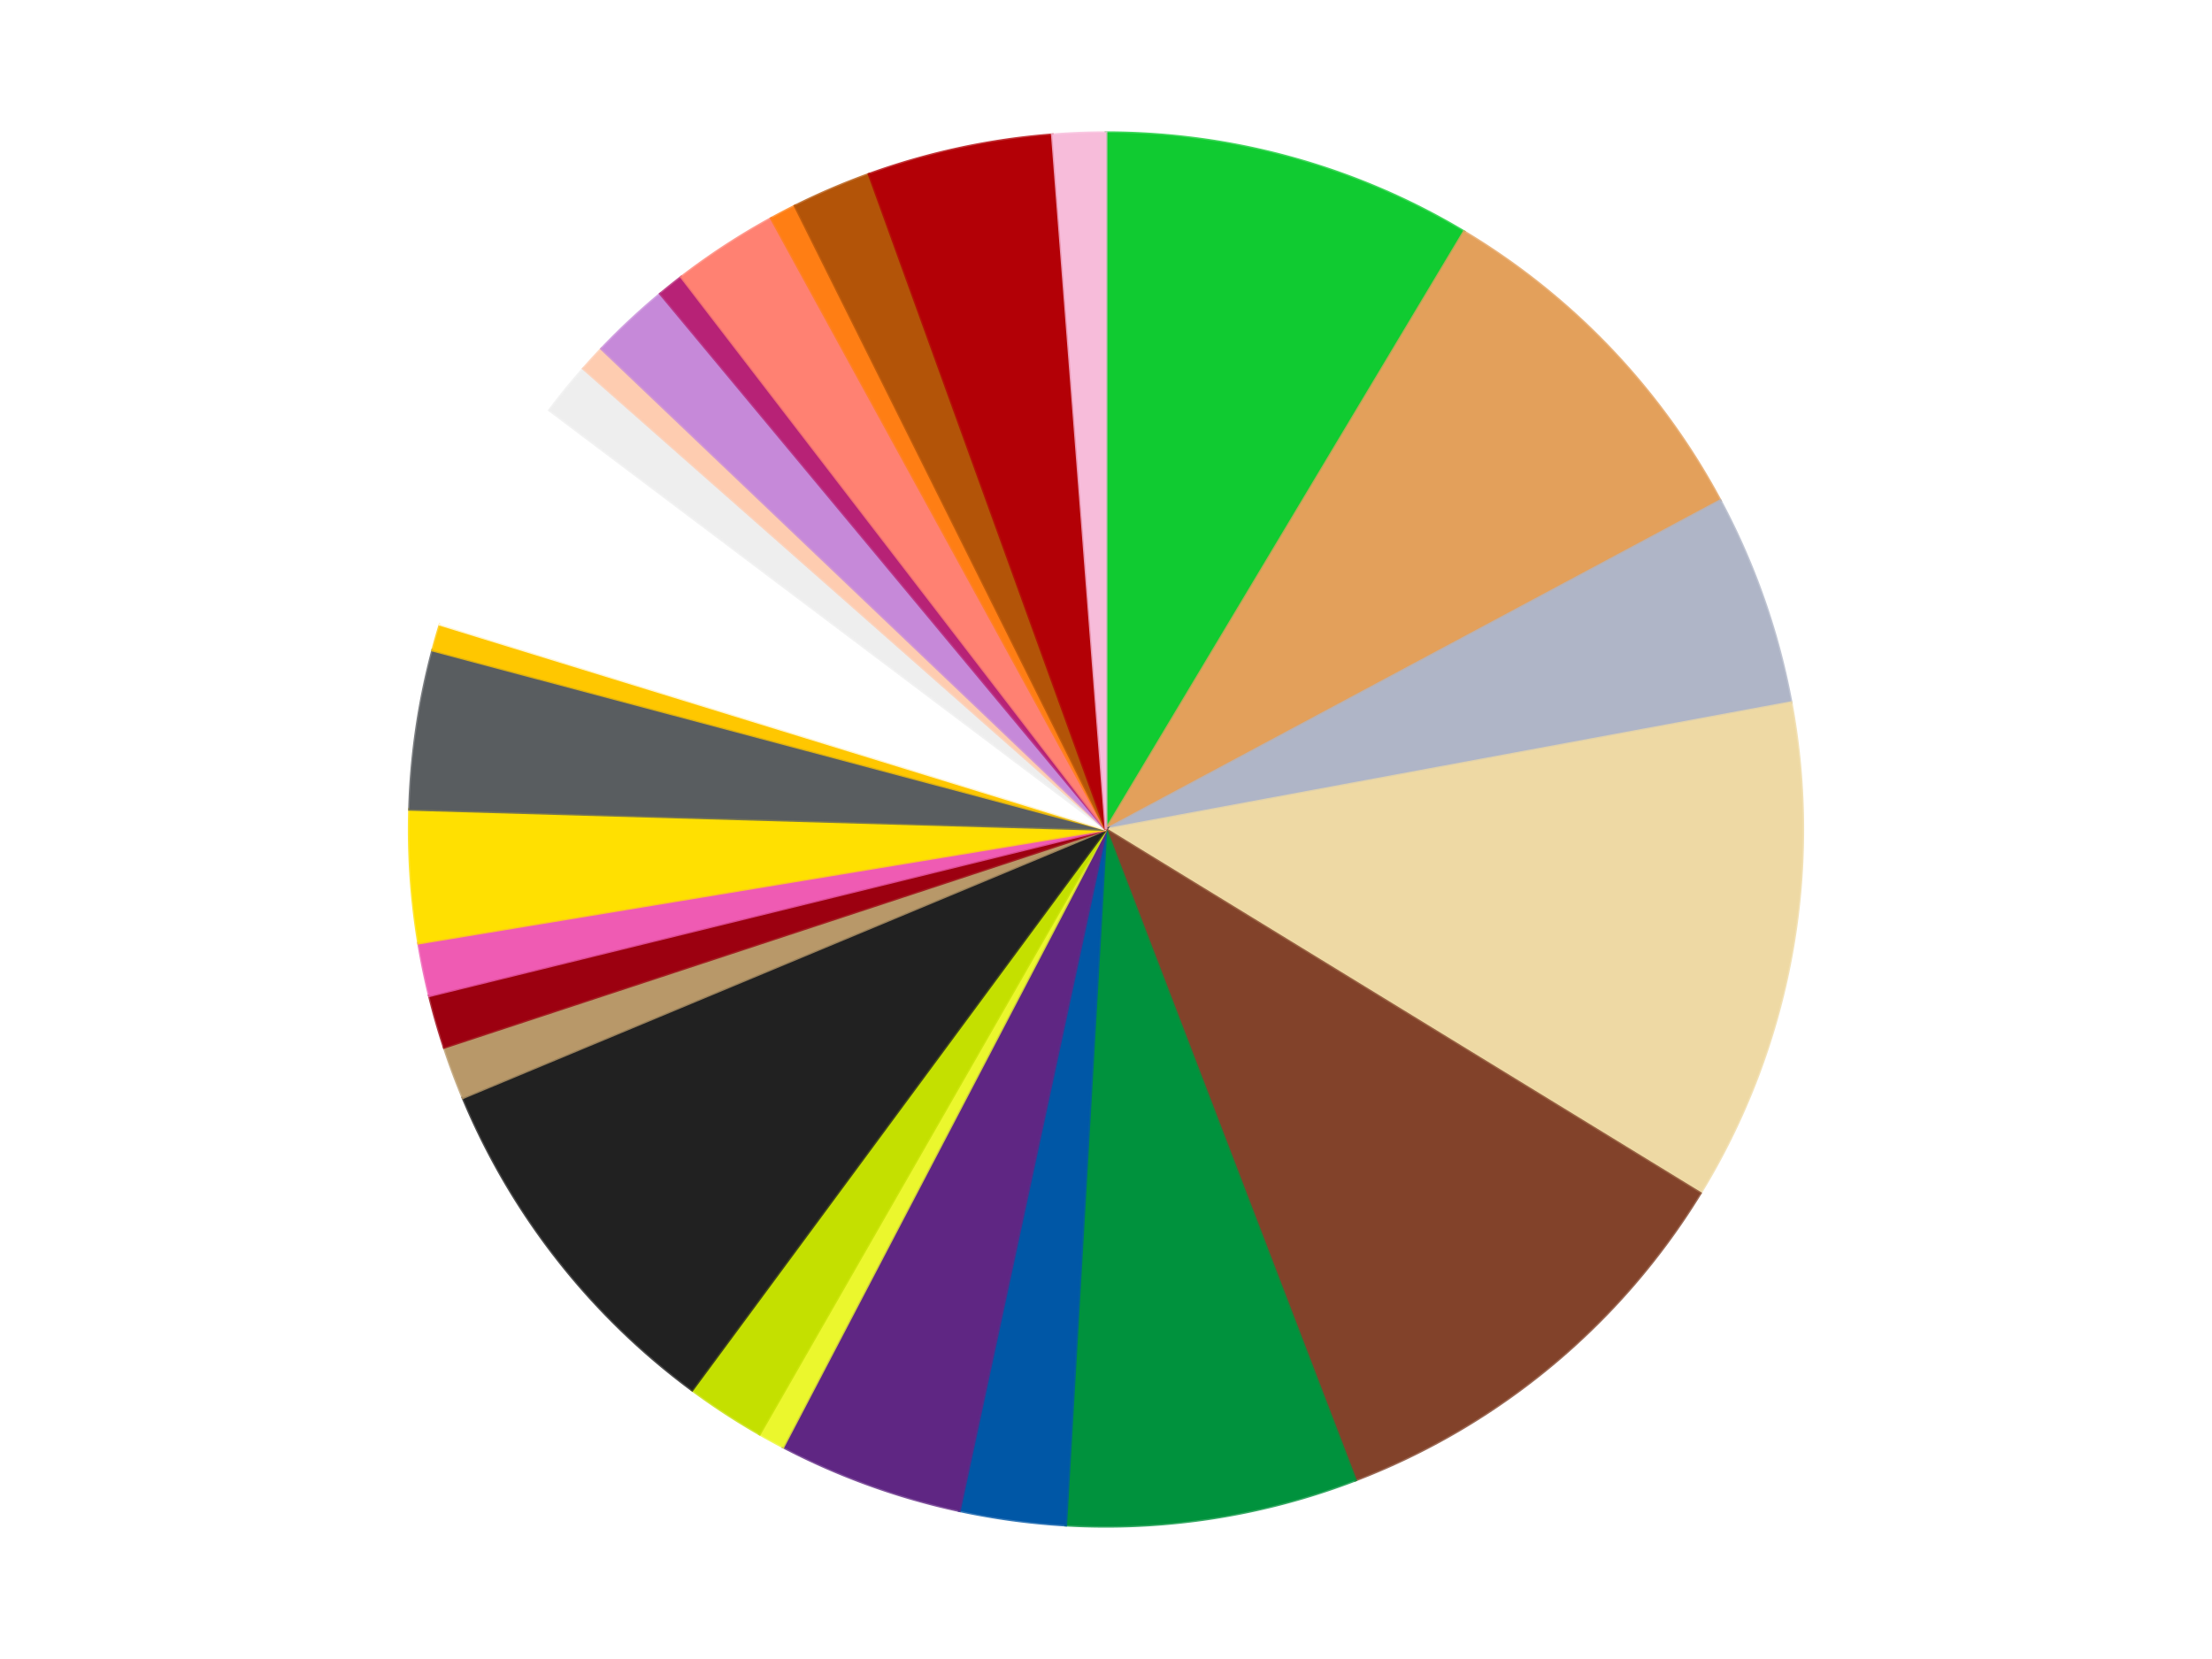
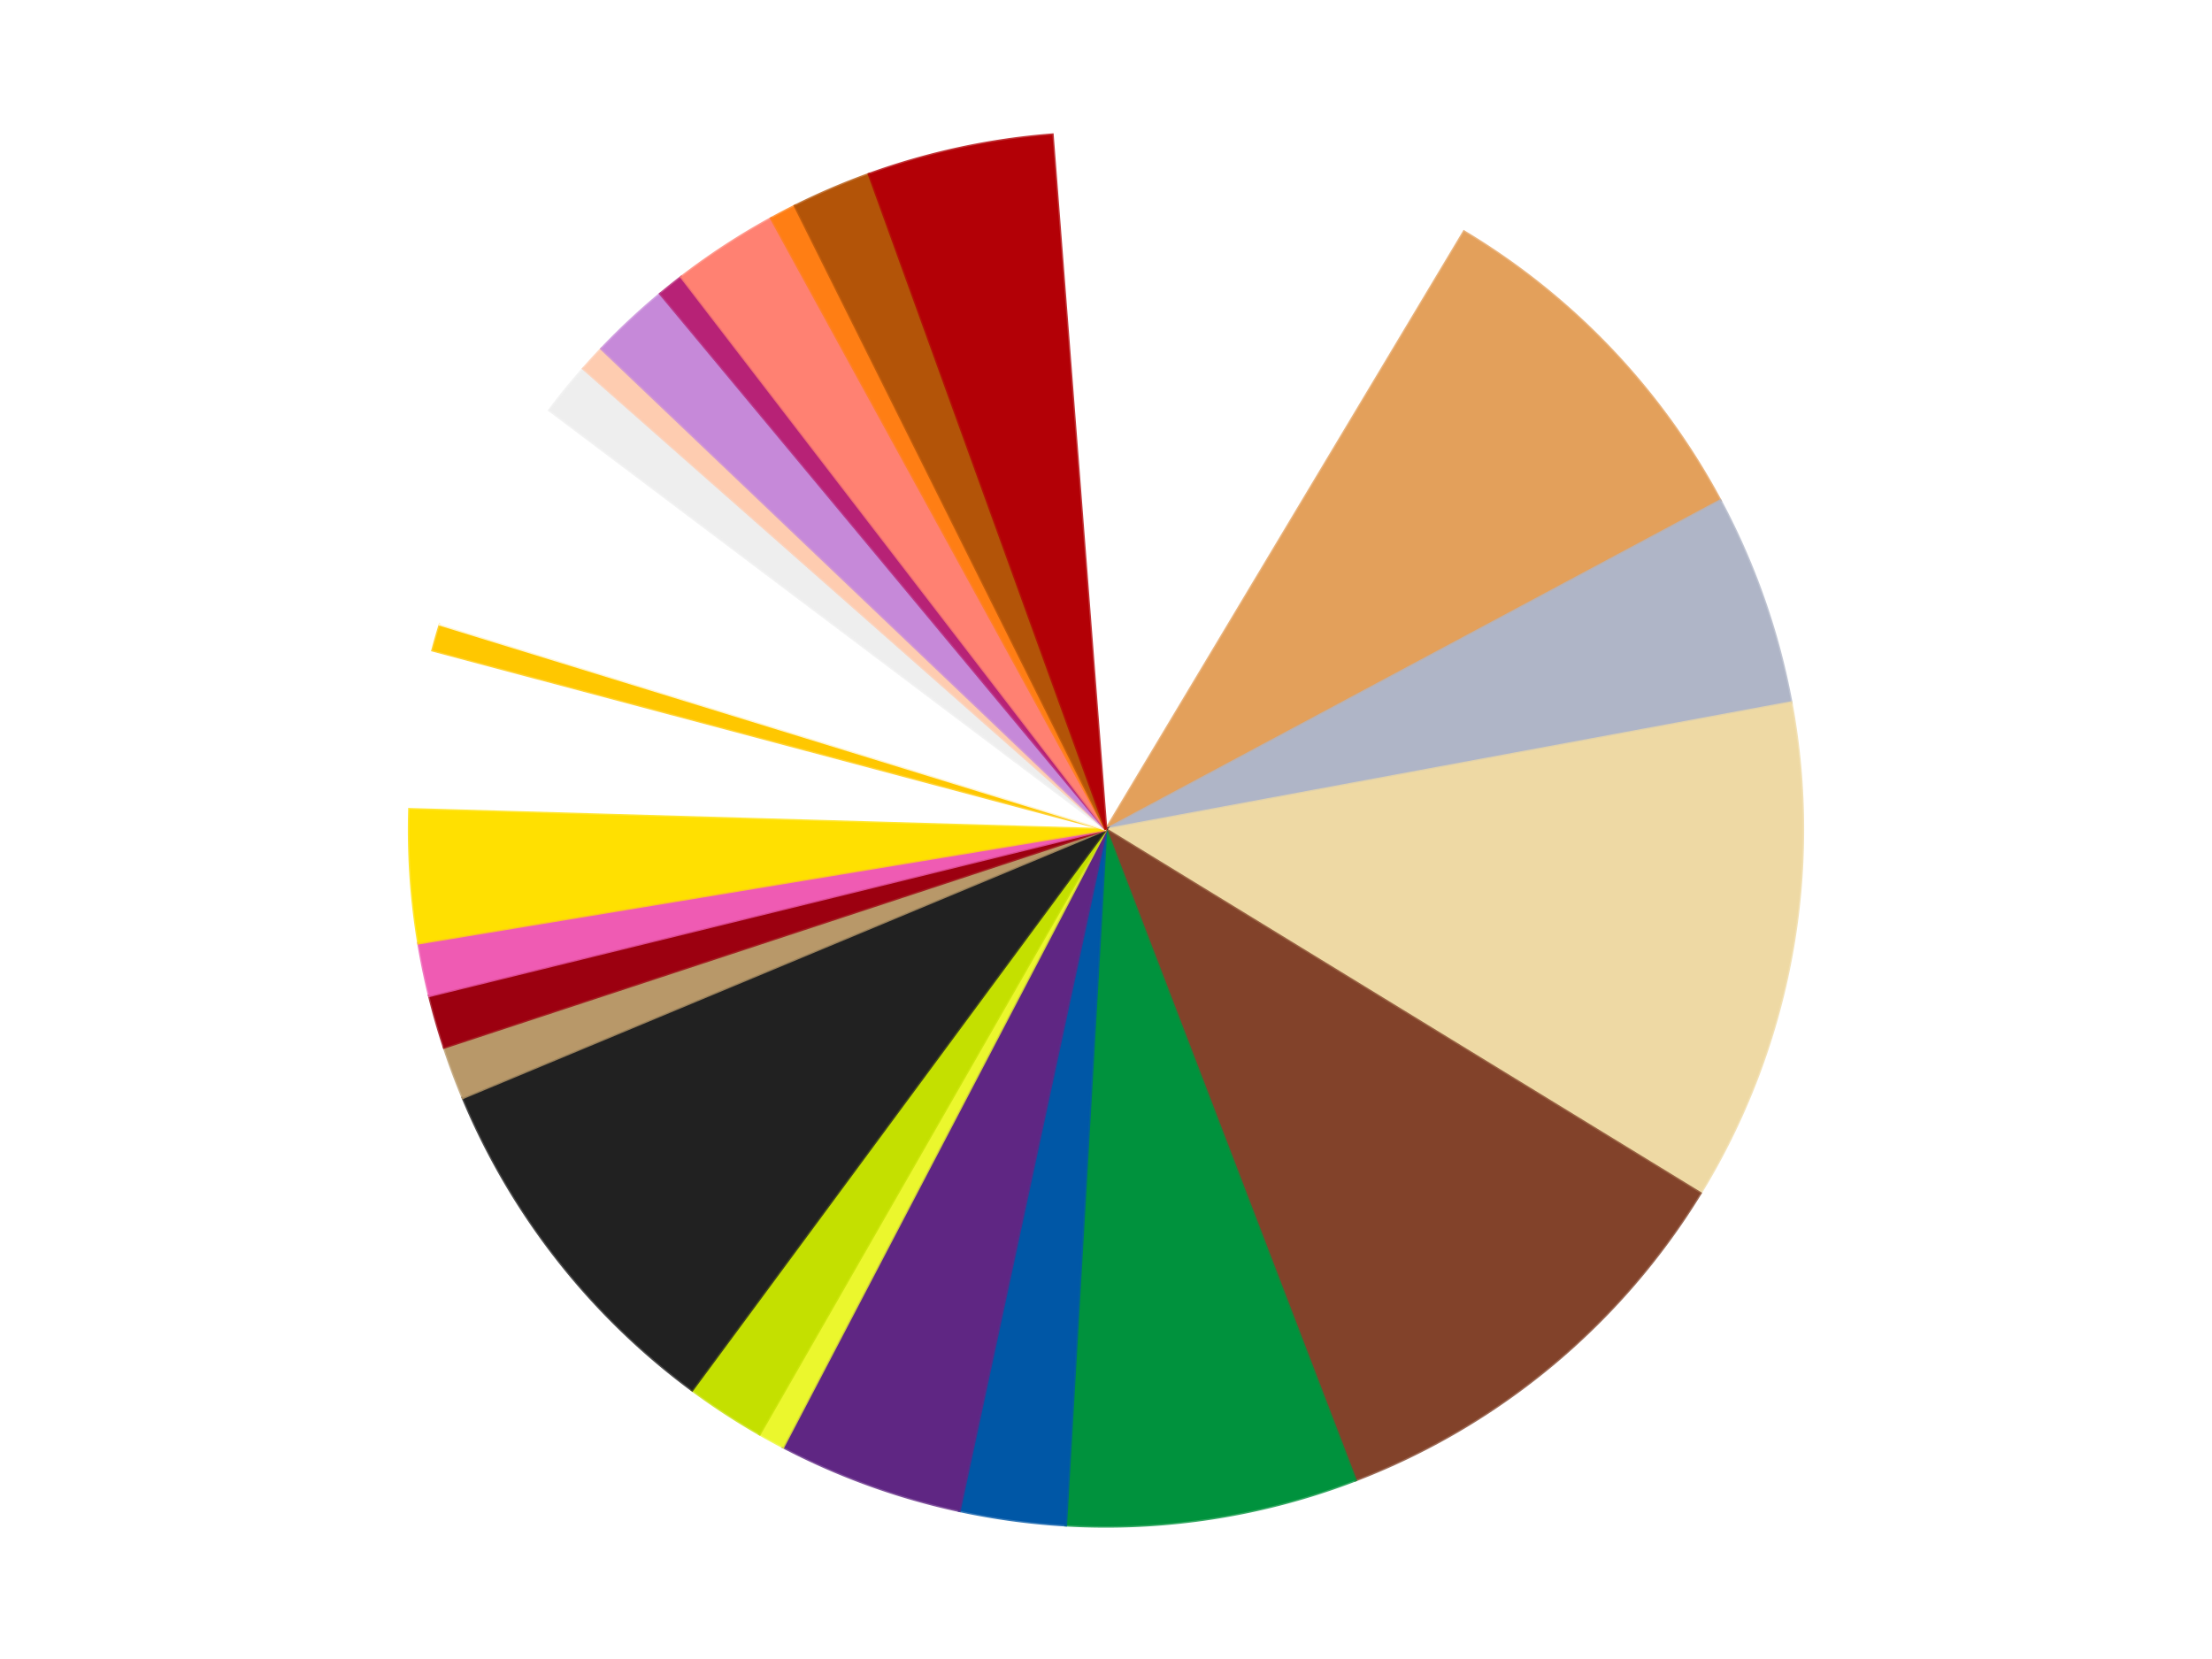
<svg xmlns="http://www.w3.org/2000/svg" xmlns:xlink="http://www.w3.org/1999/xlink" id="chart-60da7a7f-35fc-4afb-8982-df5b7fe6c4ee" class="pygal-chart" viewBox="0 0 800 600">
  <defs>
    <style type="text/css">#chart-60da7a7f-35fc-4afb-8982-df5b7fe6c4ee{-webkit-user-select:none;-webkit-font-smoothing:antialiased;font-family:Consolas,"Liberation Mono",Menlo,Courier,monospace}#chart-60da7a7f-35fc-4afb-8982-df5b7fe6c4ee .title{font-family:Consolas,"Liberation Mono",Menlo,Courier,monospace;font-size:16px}#chart-60da7a7f-35fc-4afb-8982-df5b7fe6c4ee .legends .legend text{font-family:Consolas,"Liberation Mono",Menlo,Courier,monospace;font-size:14px}#chart-60da7a7f-35fc-4afb-8982-df5b7fe6c4ee .axis text{font-family:Consolas,"Liberation Mono",Menlo,Courier,monospace;font-size:10px}#chart-60da7a7f-35fc-4afb-8982-df5b7fe6c4ee .axis text.major{font-family:Consolas,"Liberation Mono",Menlo,Courier,monospace;font-size:10px}#chart-60da7a7f-35fc-4afb-8982-df5b7fe6c4ee .text-overlay text.value{font-family:Consolas,"Liberation Mono",Menlo,Courier,monospace;font-size:16px}#chart-60da7a7f-35fc-4afb-8982-df5b7fe6c4ee .text-overlay text.label{font-family:Consolas,"Liberation Mono",Menlo,Courier,monospace;font-size:10px}#chart-60da7a7f-35fc-4afb-8982-df5b7fe6c4ee .tooltip{font-family:Consolas,"Liberation Mono",Menlo,Courier,monospace;font-size:14px}#chart-60da7a7f-35fc-4afb-8982-df5b7fe6c4ee text.no_data{font-family:Consolas,"Liberation Mono",Menlo,Courier,monospace;font-size:64px}
#chart-60da7a7f-35fc-4afb-8982-df5b7fe6c4ee{background-color:transparent}#chart-60da7a7f-35fc-4afb-8982-df5b7fe6c4ee path,#chart-60da7a7f-35fc-4afb-8982-df5b7fe6c4ee line,#chart-60da7a7f-35fc-4afb-8982-df5b7fe6c4ee rect,#chart-60da7a7f-35fc-4afb-8982-df5b7fe6c4ee circle{-webkit-transition:150ms;-moz-transition:150ms;transition:150ms}#chart-60da7a7f-35fc-4afb-8982-df5b7fe6c4ee .graph &gt; .background{fill:transparent}#chart-60da7a7f-35fc-4afb-8982-df5b7fe6c4ee .plot &gt; .background{fill:transparent}#chart-60da7a7f-35fc-4afb-8982-df5b7fe6c4ee .graph{fill:rgba(0,0,0,.87)}#chart-60da7a7f-35fc-4afb-8982-df5b7fe6c4ee text.no_data{fill:rgba(0,0,0,1)}#chart-60da7a7f-35fc-4afb-8982-df5b7fe6c4ee .title{fill:rgba(0,0,0,1)}#chart-60da7a7f-35fc-4afb-8982-df5b7fe6c4ee .legends .legend text{fill:rgba(0,0,0,.87)}#chart-60da7a7f-35fc-4afb-8982-df5b7fe6c4ee .legends .legend:hover text{fill:rgba(0,0,0,1)}#chart-60da7a7f-35fc-4afb-8982-df5b7fe6c4ee .axis .line{stroke:rgba(0,0,0,1)}#chart-60da7a7f-35fc-4afb-8982-df5b7fe6c4ee .axis .guide.line{stroke:rgba(0,0,0,.54)}#chart-60da7a7f-35fc-4afb-8982-df5b7fe6c4ee .axis .major.line{stroke:rgba(0,0,0,.87)}#chart-60da7a7f-35fc-4afb-8982-df5b7fe6c4ee .axis text.major{fill:rgba(0,0,0,1)}#chart-60da7a7f-35fc-4afb-8982-df5b7fe6c4ee .axis.y .guides:hover .guide.line,#chart-60da7a7f-35fc-4afb-8982-df5b7fe6c4ee .line-graph .axis.x .guides:hover .guide.line,#chart-60da7a7f-35fc-4afb-8982-df5b7fe6c4ee .stackedline-graph .axis.x .guides:hover .guide.line,#chart-60da7a7f-35fc-4afb-8982-df5b7fe6c4ee .xy-graph .axis.x .guides:hover .guide.line{stroke:rgba(0,0,0,1)}#chart-60da7a7f-35fc-4afb-8982-df5b7fe6c4ee .axis .guides:hover text{fill:rgba(0,0,0,1)}#chart-60da7a7f-35fc-4afb-8982-df5b7fe6c4ee .reactive{fill-opacity:1.0;stroke-opacity:.8;stroke-width:1}#chart-60da7a7f-35fc-4afb-8982-df5b7fe6c4ee .ci{stroke:rgba(0,0,0,.87)}#chart-60da7a7f-35fc-4afb-8982-df5b7fe6c4ee .reactive.active,#chart-60da7a7f-35fc-4afb-8982-df5b7fe6c4ee .active .reactive{fill-opacity:0.6;stroke-opacity:.9;stroke-width:4}#chart-60da7a7f-35fc-4afb-8982-df5b7fe6c4ee .ci .reactive.active{stroke-width:1.5}#chart-60da7a7f-35fc-4afb-8982-df5b7fe6c4ee .series text{fill:rgba(0,0,0,1)}#chart-60da7a7f-35fc-4afb-8982-df5b7fe6c4ee .tooltip rect{fill:transparent;stroke:rgba(0,0,0,1);-webkit-transition:opacity 150ms;-moz-transition:opacity 150ms;transition:opacity 150ms}#chart-60da7a7f-35fc-4afb-8982-df5b7fe6c4ee .tooltip .label{fill:rgba(0,0,0,.87)}#chart-60da7a7f-35fc-4afb-8982-df5b7fe6c4ee .tooltip .label{fill:rgba(0,0,0,.87)}#chart-60da7a7f-35fc-4afb-8982-df5b7fe6c4ee .tooltip .legend{font-size:.8em;fill:rgba(0,0,0,.54)}#chart-60da7a7f-35fc-4afb-8982-df5b7fe6c4ee .tooltip .x_label{font-size:.6em;fill:rgba(0,0,0,1)}#chart-60da7a7f-35fc-4afb-8982-df5b7fe6c4ee .tooltip .xlink{font-size:.5em;text-decoration:underline}#chart-60da7a7f-35fc-4afb-8982-df5b7fe6c4ee .tooltip .value{font-size:1.5em}#chart-60da7a7f-35fc-4afb-8982-df5b7fe6c4ee .bound{font-size:.5em}#chart-60da7a7f-35fc-4afb-8982-df5b7fe6c4ee .max-value{font-size:.75em;fill:rgba(0,0,0,.54)}#chart-60da7a7f-35fc-4afb-8982-df5b7fe6c4ee .map-element{fill:transparent;stroke:rgba(0,0,0,.54) !important}#chart-60da7a7f-35fc-4afb-8982-df5b7fe6c4ee .map-element .reactive{fill-opacity:inherit;stroke-opacity:inherit}#chart-60da7a7f-35fc-4afb-8982-df5b7fe6c4ee .color-0,#chart-60da7a7f-35fc-4afb-8982-df5b7fe6c4ee .color-0 a:visited{stroke:#f44336;fill:#f44336}#chart-60da7a7f-35fc-4afb-8982-df5b7fe6c4ee .color-1,#chart-60da7a7f-35fc-4afb-8982-df5b7fe6c4ee .color-1 a:visited{stroke:#3f51b5;fill:#3f51b5}#chart-60da7a7f-35fc-4afb-8982-df5b7fe6c4ee .color-2,#chart-60da7a7f-35fc-4afb-8982-df5b7fe6c4ee .color-2 a:visited{stroke:#009688;fill:#009688}#chart-60da7a7f-35fc-4afb-8982-df5b7fe6c4ee .color-3,#chart-60da7a7f-35fc-4afb-8982-df5b7fe6c4ee .color-3 a:visited{stroke:#ffc107;fill:#ffc107}#chart-60da7a7f-35fc-4afb-8982-df5b7fe6c4ee .color-4,#chart-60da7a7f-35fc-4afb-8982-df5b7fe6c4ee .color-4 a:visited{stroke:#ff5722;fill:#ff5722}#chart-60da7a7f-35fc-4afb-8982-df5b7fe6c4ee .color-5,#chart-60da7a7f-35fc-4afb-8982-df5b7fe6c4ee .color-5 a:visited{stroke:#9c27b0;fill:#9c27b0}#chart-60da7a7f-35fc-4afb-8982-df5b7fe6c4ee .color-6,#chart-60da7a7f-35fc-4afb-8982-df5b7fe6c4ee .color-6 a:visited{stroke:#03a9f4;fill:#03a9f4}#chart-60da7a7f-35fc-4afb-8982-df5b7fe6c4ee .color-7,#chart-60da7a7f-35fc-4afb-8982-df5b7fe6c4ee .color-7 a:visited{stroke:#8bc34a;fill:#8bc34a}#chart-60da7a7f-35fc-4afb-8982-df5b7fe6c4ee .color-8,#chart-60da7a7f-35fc-4afb-8982-df5b7fe6c4ee .color-8 a:visited{stroke:#ff9800;fill:#ff9800}#chart-60da7a7f-35fc-4afb-8982-df5b7fe6c4ee .color-9,#chart-60da7a7f-35fc-4afb-8982-df5b7fe6c4ee .color-9 a:visited{stroke:#e91e63;fill:#e91e63}#chart-60da7a7f-35fc-4afb-8982-df5b7fe6c4ee .color-10,#chart-60da7a7f-35fc-4afb-8982-df5b7fe6c4ee .color-10 a:visited{stroke:#2196f3;fill:#2196f3}#chart-60da7a7f-35fc-4afb-8982-df5b7fe6c4ee .color-11,#chart-60da7a7f-35fc-4afb-8982-df5b7fe6c4ee .color-11 a:visited{stroke:#4caf50;fill:#4caf50}#chart-60da7a7f-35fc-4afb-8982-df5b7fe6c4ee .color-12,#chart-60da7a7f-35fc-4afb-8982-df5b7fe6c4ee .color-12 a:visited{stroke:#ffeb3b;fill:#ffeb3b}#chart-60da7a7f-35fc-4afb-8982-df5b7fe6c4ee .color-13,#chart-60da7a7f-35fc-4afb-8982-df5b7fe6c4ee .color-13 a:visited{stroke:#673ab7;fill:#673ab7}#chart-60da7a7f-35fc-4afb-8982-df5b7fe6c4ee .color-14,#chart-60da7a7f-35fc-4afb-8982-df5b7fe6c4ee .color-14 a:visited{stroke:#00bcd4;fill:#00bcd4}#chart-60da7a7f-35fc-4afb-8982-df5b7fe6c4ee .color-15,#chart-60da7a7f-35fc-4afb-8982-df5b7fe6c4ee .color-15 a:visited{stroke:#cddc39;fill:#cddc39}#chart-60da7a7f-35fc-4afb-8982-df5b7fe6c4ee .color-16,#chart-60da7a7f-35fc-4afb-8982-df5b7fe6c4ee .color-16 a:visited{stroke:#9e9e9e;fill:#9e9e9e}#chart-60da7a7f-35fc-4afb-8982-df5b7fe6c4ee .color-17,#chart-60da7a7f-35fc-4afb-8982-df5b7fe6c4ee .color-17 a:visited{stroke:#607d8b;fill:#607d8b}#chart-60da7a7f-35fc-4afb-8982-df5b7fe6c4ee .color-18,#chart-60da7a7f-35fc-4afb-8982-df5b7fe6c4ee .color-18 a:visited{stroke:#7b0f07;fill:#7b0f07}#chart-60da7a7f-35fc-4afb-8982-df5b7fe6c4ee .color-19,#chart-60da7a7f-35fc-4afb-8982-df5b7fe6c4ee .color-19 a:visited{stroke:#141938;fill:#141938}#chart-60da7a7f-35fc-4afb-8982-df5b7fe6c4ee .color-20,#chart-60da7a7f-35fc-4afb-8982-df5b7fe6c4ee .color-20 a:visited{stroke:#000000;fill:#000000}#chart-60da7a7f-35fc-4afb-8982-df5b7fe6c4ee .color-21,#chart-60da7a7f-35fc-4afb-8982-df5b7fe6c4ee .color-21 a:visited{stroke:#5e4600;fill:#5e4600}#chart-60da7a7f-35fc-4afb-8982-df5b7fe6c4ee .color-22,#chart-60da7a7f-35fc-4afb-8982-df5b7fe6c4ee .color-22 a:visited{stroke:#791d00;fill:#791d00}#chart-60da7a7f-35fc-4afb-8982-df5b7fe6c4ee .color-23,#chart-60da7a7f-35fc-4afb-8982-df5b7fe6c4ee .color-23 a:visited{stroke:#220826;fill:#220826}#chart-60da7a7f-35fc-4afb-8982-df5b7fe6c4ee .color-24,#chart-60da7a7f-35fc-4afb-8982-df5b7fe6c4ee .color-24 a:visited{stroke:#01364e;fill:#01364e}#chart-60da7a7f-35fc-4afb-8982-df5b7fe6c4ee .color-25,#chart-60da7a7f-35fc-4afb-8982-df5b7fe6c4ee .color-25 a:visited{stroke:#344c19;fill:#344c19}#chart-60da7a7f-35fc-4afb-8982-df5b7fe6c4ee .color-26,#chart-60da7a7f-35fc-4afb-8982-df5b7fe6c4ee .color-26 a:visited{stroke:#573400;fill:#573400}#chart-60da7a7f-35fc-4afb-8982-df5b7fe6c4ee .text-overlay .color-0 text{fill:black}#chart-60da7a7f-35fc-4afb-8982-df5b7fe6c4ee .text-overlay .color-1 text{fill:black}#chart-60da7a7f-35fc-4afb-8982-df5b7fe6c4ee .text-overlay .color-2 text{fill:black}#chart-60da7a7f-35fc-4afb-8982-df5b7fe6c4ee .text-overlay .color-3 text{fill:black}#chart-60da7a7f-35fc-4afb-8982-df5b7fe6c4ee .text-overlay .color-4 text{fill:black}#chart-60da7a7f-35fc-4afb-8982-df5b7fe6c4ee .text-overlay .color-5 text{fill:black}#chart-60da7a7f-35fc-4afb-8982-df5b7fe6c4ee .text-overlay .color-6 text{fill:black}#chart-60da7a7f-35fc-4afb-8982-df5b7fe6c4ee .text-overlay .color-7 text{fill:black}#chart-60da7a7f-35fc-4afb-8982-df5b7fe6c4ee .text-overlay .color-8 text{fill:black}#chart-60da7a7f-35fc-4afb-8982-df5b7fe6c4ee .text-overlay .color-9 text{fill:black}#chart-60da7a7f-35fc-4afb-8982-df5b7fe6c4ee .text-overlay .color-10 text{fill:black}#chart-60da7a7f-35fc-4afb-8982-df5b7fe6c4ee .text-overlay .color-11 text{fill:black}#chart-60da7a7f-35fc-4afb-8982-df5b7fe6c4ee .text-overlay .color-12 text{fill:black}#chart-60da7a7f-35fc-4afb-8982-df5b7fe6c4ee .text-overlay .color-13 text{fill:black}#chart-60da7a7f-35fc-4afb-8982-df5b7fe6c4ee .text-overlay .color-14 text{fill:black}#chart-60da7a7f-35fc-4afb-8982-df5b7fe6c4ee .text-overlay .color-15 text{fill:black}#chart-60da7a7f-35fc-4afb-8982-df5b7fe6c4ee .text-overlay .color-16 text{fill:black}#chart-60da7a7f-35fc-4afb-8982-df5b7fe6c4ee .text-overlay .color-17 text{fill:black}#chart-60da7a7f-35fc-4afb-8982-df5b7fe6c4ee .text-overlay .color-18 text{fill:black}#chart-60da7a7f-35fc-4afb-8982-df5b7fe6c4ee .text-overlay .color-19 text{fill:white}#chart-60da7a7f-35fc-4afb-8982-df5b7fe6c4ee .text-overlay .color-20 text{fill:white}#chart-60da7a7f-35fc-4afb-8982-df5b7fe6c4ee .text-overlay .color-21 text{fill:black}#chart-60da7a7f-35fc-4afb-8982-df5b7fe6c4ee .text-overlay .color-22 text{fill:black}#chart-60da7a7f-35fc-4afb-8982-df5b7fe6c4ee .text-overlay .color-23 text{fill:white}#chart-60da7a7f-35fc-4afb-8982-df5b7fe6c4ee .text-overlay .color-24 text{fill:white}#chart-60da7a7f-35fc-4afb-8982-df5b7fe6c4ee .text-overlay .color-25 text{fill:black}#chart-60da7a7f-35fc-4afb-8982-df5b7fe6c4ee .text-overlay .color-26 text{fill:white}
#chart-60da7a7f-35fc-4afb-8982-df5b7fe6c4ee text.no_data{text-anchor:middle}#chart-60da7a7f-35fc-4afb-8982-df5b7fe6c4ee .guide.line{fill:none}#chart-60da7a7f-35fc-4afb-8982-df5b7fe6c4ee .centered{text-anchor:middle}#chart-60da7a7f-35fc-4afb-8982-df5b7fe6c4ee .title{text-anchor:middle}#chart-60da7a7f-35fc-4afb-8982-df5b7fe6c4ee .legends .legend text{fill-opacity:1}#chart-60da7a7f-35fc-4afb-8982-df5b7fe6c4ee .axis.x text{text-anchor:middle}#chart-60da7a7f-35fc-4afb-8982-df5b7fe6c4ee .axis.x:not(.web) text[transform]{text-anchor:start}#chart-60da7a7f-35fc-4afb-8982-df5b7fe6c4ee .axis.x:not(.web) text[transform].backwards{text-anchor:end}#chart-60da7a7f-35fc-4afb-8982-df5b7fe6c4ee .axis.y text{text-anchor:end}#chart-60da7a7f-35fc-4afb-8982-df5b7fe6c4ee .axis.y text[transform].backwards{text-anchor:start}#chart-60da7a7f-35fc-4afb-8982-df5b7fe6c4ee .axis.y2 text{text-anchor:start}#chart-60da7a7f-35fc-4afb-8982-df5b7fe6c4ee .axis.y2 text[transform].backwards{text-anchor:end}#chart-60da7a7f-35fc-4afb-8982-df5b7fe6c4ee .axis .guide.line{stroke-dasharray:4,4;stroke:black}#chart-60da7a7f-35fc-4afb-8982-df5b7fe6c4ee .axis .major.guide.line{stroke-dasharray:6,6;stroke:black}#chart-60da7a7f-35fc-4afb-8982-df5b7fe6c4ee .horizontal .axis.y .guide.line,#chart-60da7a7f-35fc-4afb-8982-df5b7fe6c4ee .horizontal .axis.y2 .guide.line,#chart-60da7a7f-35fc-4afb-8982-df5b7fe6c4ee .vertical .axis.x .guide.line{opacity:0}#chart-60da7a7f-35fc-4afb-8982-df5b7fe6c4ee .horizontal .axis.always_show .guide.line,#chart-60da7a7f-35fc-4afb-8982-df5b7fe6c4ee .vertical .axis.always_show .guide.line{opacity:1 !important}#chart-60da7a7f-35fc-4afb-8982-df5b7fe6c4ee .axis.y .guides:hover .guide.line,#chart-60da7a7f-35fc-4afb-8982-df5b7fe6c4ee .axis.y2 .guides:hover .guide.line,#chart-60da7a7f-35fc-4afb-8982-df5b7fe6c4ee .axis.x .guides:hover .guide.line{opacity:1}#chart-60da7a7f-35fc-4afb-8982-df5b7fe6c4ee .axis .guides:hover text{opacity:1}#chart-60da7a7f-35fc-4afb-8982-df5b7fe6c4ee .nofill{fill:none}#chart-60da7a7f-35fc-4afb-8982-df5b7fe6c4ee .subtle-fill{fill-opacity:.2}#chart-60da7a7f-35fc-4afb-8982-df5b7fe6c4ee .dot{stroke-width:1px;fill-opacity:1;stroke-opacity:1}#chart-60da7a7f-35fc-4afb-8982-df5b7fe6c4ee .dot.active{stroke-width:5px}#chart-60da7a7f-35fc-4afb-8982-df5b7fe6c4ee .dot.negative{fill:transparent}#chart-60da7a7f-35fc-4afb-8982-df5b7fe6c4ee text,#chart-60da7a7f-35fc-4afb-8982-df5b7fe6c4ee tspan{stroke:none !important}#chart-60da7a7f-35fc-4afb-8982-df5b7fe6c4ee .series text.active{opacity:1}#chart-60da7a7f-35fc-4afb-8982-df5b7fe6c4ee .tooltip rect{fill-opacity:.95;stroke-width:.5}#chart-60da7a7f-35fc-4afb-8982-df5b7fe6c4ee .tooltip text{fill-opacity:1}#chart-60da7a7f-35fc-4afb-8982-df5b7fe6c4ee .showable{visibility:hidden}#chart-60da7a7f-35fc-4afb-8982-df5b7fe6c4ee .showable.shown{visibility:visible}#chart-60da7a7f-35fc-4afb-8982-df5b7fe6c4ee .gauge-background{fill:rgba(229,229,229,1);stroke:none}#chart-60da7a7f-35fc-4afb-8982-df5b7fe6c4ee .bg-lines{stroke:transparent;stroke-width:2px}</style>
    <script type="text/javascript">window.pygal = window.pygal || {};window.pygal.config = window.pygal.config || {};window.pygal.config['60da7a7f-35fc-4afb-8982-df5b7fe6c4ee'] = {"allow_interruptions": false, "box_mode": "extremes", "classes": ["pygal-chart"], "css": ["file://style.css", "file://graph.css"], "defs": [], "disable_xml_declaration": false, "dots_size": 2.5, "dynamic_print_values": false, "explicit_size": false, "fill": false, "force_uri_protocol": "https", "formatter": null, "half_pie": false, "height": 600, "include_x_axis": false, "inner_radius": 0, "interpolate": null, "interpolation_parameters": {}, "interpolation_precision": 250, "inverse_y_axis": false, "js": ["//kozea.github.io/pygal.js/2.0.x/pygal-tooltips.min.js"], "legend_at_bottom": false, "legend_at_bottom_columns": null, "legend_box_size": 12, "logarithmic": false, "margin": 20, "margin_bottom": null, "margin_left": null, "margin_right": null, "margin_top": null, "max_scale": 16, "min_scale": 4, "missing_value_fill_truncation": "x", "no_data_text": "No data", "no_prefix": false, "order_min": null, "pretty_print": false, "print_labels": false, "print_values": false, "print_values_position": "center", "print_zeroes": true, "range": null, "rounded_bars": null, "secondary_range": null, "show_dots": true, "show_legend": false, "show_minor_x_labels": true, "show_minor_y_labels": true, "show_only_major_dots": false, "show_x_guides": false, "show_x_labels": true, "show_y_guides": true, "show_y_labels": true, "spacing": 10, "stack_from_top": false, "strict": false, "stroke": true, "stroke_style": null, "style": {"background": "transparent", "ci_colors": [], "colors": ["#F44336", "#3F51B5", "#009688", "#FFC107", "#FF5722", "#9C27B0", "#03A9F4", "#8BC34A", "#FF9800", "#E91E63", "#2196F3", "#4CAF50", "#FFEB3B", "#673AB7", "#00BCD4", "#CDDC39", "#9E9E9E", "#607D8B"], "dot_opacity": "1", "font_family": "Consolas, \"Liberation Mono\", Menlo, Courier, monospace", "foreground": "rgba(0, 0, 0, .87)", "foreground_strong": "rgba(0, 0, 0, 1)", "foreground_subtle": "rgba(0, 0, 0, .54)", "guide_stroke_color": "black", "guide_stroke_dasharray": "4,4", "label_font_family": "Consolas, \"Liberation Mono\", Menlo, Courier, monospace", "label_font_size": 10, "legend_font_family": "Consolas, \"Liberation Mono\", Menlo, Courier, monospace", "legend_font_size": 14, "major_guide_stroke_color": "black", "major_guide_stroke_dasharray": "6,6", "major_label_font_family": "Consolas, \"Liberation Mono\", Menlo, Courier, monospace", "major_label_font_size": 10, "no_data_font_family": "Consolas, \"Liberation Mono\", Menlo, Courier, monospace", "no_data_font_size": 64, "opacity": "1.0", "opacity_hover": "0.6", "plot_background": "transparent", "stroke_opacity": ".8", "stroke_opacity_hover": ".9", "stroke_width": "1", "stroke_width_hover": "4", "title_font_family": "Consolas, \"Liberation Mono\", Menlo, Courier, monospace", "title_font_size": 16, "tooltip_font_family": "Consolas, \"Liberation Mono\", Menlo, Courier, monospace", "tooltip_font_size": 14, "transition": "150ms", "value_background": "rgba(229, 229, 229, 1)", "value_colors": [], "value_font_family": "Consolas, \"Liberation Mono\", Menlo, Courier, monospace", "value_font_size": 16, "value_label_font_family": "Consolas, \"Liberation Mono\", Menlo, Courier, monospace", "value_label_font_size": 10}, "title": null, "tooltip_border_radius": 0, "tooltip_fancy_mode": true, "truncate_label": null, "truncate_legend": null, "width": 800, "x_label_rotation": 0, "x_labels": null, "x_labels_major": null, "x_labels_major_count": null, "x_labels_major_every": null, "x_title": null, "xrange": null, "y_label_rotation": 0, "y_labels": null, "y_labels_major": null, "y_labels_major_count": null, "y_labels_major_every": null, "y_title": null, "zero": 0, "legends": ["Bright Green", "Medium Nougat", "Light Bluish Gray", "Tan", "Reddish Brown", "Green", "Blue", "Dark Purple", "Trans-Yellow", "Lime", "Black", "Dark Tan", "Trans-Red", "Dark Pink", "Yellow", "Dark Bluish Gray", "Bright Light Orange", "White", "Trans-Clear", "Light Nougat", "Medium Lavender", "Magenta", "Coral", "Orange", "Dark Orange", "Red", "Bright Pink"]}</script>
    <script type="text/javascript" xlink:href="https://kozea.github.io/pygal.js/2.0.x/pygal-tooltips.min.js" />
  </defs>
  <title>Pygal</title>
  <g class="graph pie-graph vertical">
    <rect x="0" y="0" width="800" height="600" class="background" />
    <g transform="translate(20, 20)" class="plot">
      <rect x="0" y="0" width="760" height="560" class="background" />
      <g class="series serie-0 color-0">
        <g class="slices">
          <g class="slice" style="fill: #10CB31; stroke: #10CB31">
-             <path d="M380 28 A252 252 0 0 1 509.489 63.813 L380 280 A0 0 0 0 0 380 280 z" class="slice reactive tooltip-trigger" />
            <desc class="value">14</desc>
            <desc class="x centered">413.58752189185196</desc>
            <desc class="y centered">158.55915689865964</desc>
          </g>
        </g>
      </g>
      <g class="series serie-1 color-1">
        <g class="slices">
          <g class="slice" style="fill: #E3A05B; stroke: #E3A05B">
            <path d="M509.489 63.813 A252 252 0 0 1 602.173 161.074 L380 280 A0 0 0 0 0 380 280 z" class="slice reactive tooltip-trigger" />
            <desc class="value">14</desc>
            <desc class="x centered">471.2158763739652</desc>
            <desc class="y centered">193.07667805859293</desc>
          </g>
        </g>
      </g>
      <g class="series serie-2 color-2">
        <g class="slices">
          <g class="slice" style="fill: #AFB5C7; stroke: #AFB5C7">
            <path d="M602.173 161.074 A252 252 0 0 1 627.788 234.116 L380 280 A0 0 0 0 0 380 280 z" class="slice reactive tooltip-trigger" />
            <desc class="value">8</desc>
            <desc class="x centered">498.9006259843253</desc>
            <desc class="y centered">238.30298403319978</desc>
          </g>
        </g>
      </g>
      <g class="series serie-3 color-3">
        <g class="slices">
          <g class="slice" style="fill: #EED9A4; stroke: #EED9A4">
            <path d="M627.788 234.116 A252 252 0 0 1 594.929 411.566 L380 280 A0 0 0 0 0 380 280 z" class="slice reactive tooltip-trigger" />
            <desc class="value">19</desc>
            <desc class="x centered">503.89380470155993</desc>
            <desc class="y centered">302.94177753731685</desc>
          </g>
        </g>
      </g>
      <g class="series serie-4 color-4">
        <g class="slices">
          <g class="slice" style="fill: #82422A; stroke: #82422A">
            <path d="M594.929 411.566 A252 252 0 0 1 470.233 515.291 L380 280 A0 0 0 0 0 380 280 z" class="slice reactive tooltip-trigger" />
            <desc class="value">17</desc>
            <desc class="x centered">460.5770936131916</desc>
            <desc class="y centered">376.86760028436214</desc>
          </g>
        </g>
      </g>
      <g class="series serie-5 color-5">
        <g class="slices">
          <g class="slice" style="fill: #00923D; stroke: #00923D">
            <path d="M470.233 515.291 A252 252 0 0 1 365.437 531.579 L380 280 A0 0 0 0 0 380 280 z" class="slice reactive tooltip-trigger" />
            <desc class="value">11</desc>
            <desc class="x centered">399.35087494006723</desc>
            <desc class="y centered">404.50519522917057</desc>
          </g>
        </g>
      </g>
      <g class="series serie-6 color-6">
        <g class="slices">
          <g class="slice" style="fill: #0057A6; stroke: #0057A6">
            <path d="M365.437 531.579 A252 252 0 0 1 326.973 526.358 L380 280 A0 0 0 0 0 380 280 z" class="slice reactive tooltip-trigger" />
            <desc class="value">4</desc>
            <desc class="x centered">363.05223068909777</desc>
            <desc class="y centered">404.8550083712481</desc>
          </g>
        </g>
      </g>
      <g class="series serie-7 color-7">
        <g class="slices">
          <g class="slice" style="fill: #5F2683; stroke: #5F2683">
            <path d="M326.973 526.358 A252 252 0 0 1 263.221 503.308 L380 280 A0 0 0 0 0 380 280 z" class="slice reactive tooltip-trigger" />
            <desc class="value">7</desc>
            <desc class="x centered">337.15911786523077</desc>
            <desc class="y centered">398.49328596133546</desc>
          </g>
        </g>
      </g>
      <g class="series serie-8 color-8">
        <g class="slices">
          <g class="slice" style="fill: #EBF72D; stroke: #EBF72D">
            <path d="M263.221 503.308 A252 252 0 0 1 254.702 498.642 L380 280 A0 0 0 0 0 380 280 z" class="slice reactive tooltip-trigger" />
            <desc class="value">1</desc>
            <desc class="x centered">319.46935593766074</desc>
            <desc class="y centered">390.5081043607137</desc>
          </g>
        </g>
      </g>
      <g class="series serie-9 color-9">
        <g class="slices">
          <g class="slice" style="fill: #C4E000; stroke: #C4E000">
            <path d="M254.702 498.642 A252 252 0 0 1 230.311 482.724 L380 280 A0 0 0 0 0 380 280 z" class="slice reactive tooltip-trigger" />
            <desc class="value">3</desc>
            <desc class="x centered">311.138041833519</desc>
            <desc class="y centered">385.5179165709683</desc>
          </g>
        </g>
      </g>
      <g class="series serie-10 color-10">
        <g class="slices">
          <g class="slice" style="fill: #212121; stroke: #212121">
            <path d="M230.311 482.724 A252 252 0 0 1 147.415 376.997 L380 280 A0 0 0 0 0 380 280 z" class="slice reactive tooltip-trigger" />
            <desc class="value">14</desc>
            <desc class="x centered">280.84368986176963</desc>
            <desc class="y centered">357.7433351469505</desc>
          </g>
        </g>
      </g>
      <g class="series serie-11 color-11">
        <g class="slices">
          <g class="slice" style="fill: #B89869; stroke: #B89869">
            <path d="M147.415 376.997 A252 252 0 0 1 140.636 358.796 L380 280 A0 0 0 0 0 380 280 z" class="slice reactive tooltip-trigger" />
            <desc class="value">2</desc>
            <desc class="x centered">261.9250581717645</desc>
            <desc class="y centered">323.9807698006618</desc>
          </g>
        </g>
      </g>
      <g class="series serie-12 color-12">
        <g class="slices">
          <g class="slice" style="fill: #9C0010; stroke: #9C0010">
            <path d="M140.636 358.796 A252 252 0 0 1 135.278 340.126 L380 280 A0 0 0 0 0 380 280 z" class="slice reactive tooltip-trigger" />
            <desc class="value">2</desc>
            <desc class="x centered">258.88846661298913</desc>
            <desc class="y centered">314.7562437649259</desc>
          </g>
        </g>
      </g>
      <g class="series serie-13 color-13">
        <g class="slices">
          <g class="slice" style="fill: #EF5BB3; stroke: #EF5BB3">
            <path d="M135.278 340.126 A252 252 0 0 1 131.374 321.1 L380 280 A0 0 0 0 0 380 280 z" class="slice reactive tooltip-trigger" />
            <desc class="value">2</desc>
            <desc class="x centered">256.5713487287467</desc>
            <desc class="y centered">305.32524521814844</desc>
          </g>
        </g>
      </g>
      <g class="series serie-14 color-14">
        <g class="slices">
          <g class="slice" style="fill: #FFE001; stroke: #FFE001">
            <path d="M131.374 321.1 A252 252 0 0 1 128.105 272.716 L380 280 A0 0 0 0 0 380 280 z" class="slice reactive tooltip-trigger" />
            <desc class="value">5</desc>
            <desc class="x centered">254.28657379822698</desc>
            <desc class="y centered">288.4932015524987</desc>
          </g>
        </g>
      </g>
      <g class="series serie-15 color-15">
        <g class="slices">
          <g class="slice" style="fill: #595D60; stroke: #595D60">
-             <path d="M128.105 272.716 A252 252 0 0 1 136.482 215.169 L380 280 A0 0 0 0 0 380 280 z" class="slice reactive tooltip-trigger" />
            <desc class="value">6</desc>
            <desc class="x centered">255.31410860054456</desc>
            <desc class="y centered">261.8498350992835</desc>
          </g>
        </g>
      </g>
      <g class="series serie-16 color-16">
        <g class="slices">
          <g class="slice" style="fill: #FFC700; stroke: #FFC700">
            <path d="M136.482 215.169 A252 252 0 0 1 139.162 205.832 L380 280 A0 0 0 0 0 380 280 z" class="slice reactive tooltip-trigger" />
            <desc class="value">1</desc>
            <desc class="x centered">258.88846661298913</desc>
            <desc class="y centered">245.24375623507402</desc>
          </g>
        </g>
      </g>
      <g class="series serie-17 color-17">
        <g class="slices">
          <g class="slice" style="fill: #FFFFFF; stroke: #FFFFFF">
            <path d="M139.162 205.832 A252 252 0 0 1 178.728 128.364 L380 280 A0 0 0 0 0 380 280 z" class="slice reactive tooltip-trigger" />
            <desc class="value">9</desc>
            <desc class="x centered">267.7883551979267</desc>
            <desc class="y centered">222.6890344627371</desc>
          </g>
        </g>
      </g>
      <g class="series serie-18 color-18">
        <g class="slices">
          <g class="slice" style="fill: #EEEEEE; stroke: #EEEEEE">
            <path d="M178.728 128.364 A252 252 0 0 1 191.004 113.313 L380 280 A0 0 0 0 0 380 280 z" class="slice reactive tooltip-trigger" />
            <desc class="value">2</desc>
            <desc class="x centered">282.36040532272085</desc>
            <desc class="y centered">200.36012587116522</desc>
          </g>
        </g>
      </g>
      <g class="series serie-19 color-19">
        <g class="slices">
          <g class="slice" style="fill: #FECCB0; stroke: #FECCB0">
            <path d="M191.004 113.313 A252 252 0 0 1 197.568 106.153 L380 280 A0 0 0 0 0 380 280 z" class="slice reactive tooltip-trigger" />
            <desc class="value">1</desc>
            <desc class="x centered">287.12584570693707</desc>
            <desc class="y centered">194.8507694435919</desc>
          </g>
        </g>
      </g>
      <g class="series serie-20 color-20">
        <g class="slices">
          <g class="slice" style="fill: #C689D9; stroke: #C689D9">
            <path d="M197.568 106.153 A252 252 0 0 1 218.846 86.265 L380 280 A0 0 0 0 0 380 280 z" class="slice reactive tooltip-trigger" />
            <desc class="value">3</desc>
            <desc class="x centered">293.9597286022843</desc>
            <desc class="y centered">187.95071049808462</desc>
          </g>
        </g>
      </g>
      <g class="series serie-21 color-21">
        <g class="slices">
          <g class="slice" style="fill: #B72276; stroke: #B72276">
            <path d="M218.846 86.265 A252 252 0 0 1 226.432 80.198 L380 280 A0 0 0 0 0 380 280 z" class="slice reactive tooltip-trigger" />
            <desc class="value">1</desc>
            <desc class="x centered">301.30474126776255</desc>
            <desc class="y centered">181.59747842119995</desc>
          </g>
        </g>
      </g>
      <g class="series serie-22 color-22">
        <g class="slices">
          <g class="slice" style="fill: #FF8172; stroke: #FF8172">
            <path d="M226.432 80.198 A252 252 0 0 1 258.939 58.984 L380 280 A0 0 0 0 0 380 280 z" class="slice reactive tooltip-trigger" />
            <desc class="value">4</desc>
            <desc class="x centered">311.13804183351897</desc>
            <desc class="y centered">174.48208342903172</desc>
          </g>
        </g>
      </g>
      <g class="series serie-23 color-23">
        <g class="slices">
          <g class="slice" style="fill: #FF7E14; stroke: #FF7E14">
            <path d="M258.939 58.984 A252 252 0 0 1 267.546 54.483 L380 280 A0 0 0 0 0 380 280 z" class="slice reactive tooltip-trigger" />
            <desc class="value">1</desc>
            <desc class="x centered">321.6103525957798</desc>
            <desc class="y centered">168.3458506099713</desc>
          </g>
        </g>
      </g>
      <g class="series serie-24 color-24">
        <g class="slices">
          <g class="slice" style="fill: #B35408; stroke: #B35408">
            <path d="M267.546 54.483 A252 252 0 0 1 294.318 43.013 L380 280 A0 0 0 0 0 380 280 z" class="slice reactive tooltip-trigger" />
            <desc class="value">3</desc>
            <desc class="x centered">330.38316094619324</desc>
            <desc class="y centered">164.18044516443416</desc>
          </g>
        </g>
      </g>
      <g class="series serie-25 color-25">
        <g class="slices">
          <g class="slice" style="fill: #B30006; stroke: #B30006">
            <path d="M294.318 43.013 A252 252 0 0 1 360.591 28.749 L380 280 A0 0 0 0 0 380 280 z" class="slice reactive tooltip-trigger" />
            <desc class="value">7</desc>
            <desc class="x centered">353.4864934745651</desc>
            <desc class="y centered">156.82113017353294</desc>
          </g>
        </g>
      </g>
      <g class="series serie-26 color-26">
        <g class="slices">
          <g class="slice" style="fill: #F7BCDA; stroke: #F7BCDA">
-             <path d="M360.591 28.749 A252 252 0 0 1 380 28 L380 280 A0 0 0 0 0 380 280 z" class="slice reactive tooltip-trigger" />
            <desc class="value">2</desc>
            <desc class="x centered">375.14426192842933</desc>
            <desc class="y centered">154.09359901982623</desc>
          </g>
        </g>
      </g>
    </g>
    <g class="titles" />
    <g transform="translate(20, 20)" class="plot overlay">
      <g class="series serie-0 color-0" />
      <g class="series serie-1 color-1" />
      <g class="series serie-2 color-2" />
      <g class="series serie-3 color-3" />
      <g class="series serie-4 color-4" />
      <g class="series serie-5 color-5" />
      <g class="series serie-6 color-6" />
      <g class="series serie-7 color-7" />
      <g class="series serie-8 color-8" />
      <g class="series serie-9 color-9" />
      <g class="series serie-10 color-10" />
      <g class="series serie-11 color-11" />
      <g class="series serie-12 color-12" />
      <g class="series serie-13 color-13" />
      <g class="series serie-14 color-14" />
      <g class="series serie-15 color-15" />
      <g class="series serie-16 color-16" />
      <g class="series serie-17 color-17" />
      <g class="series serie-18 color-18" />
      <g class="series serie-19 color-19" />
      <g class="series serie-20 color-20" />
      <g class="series serie-21 color-21" />
      <g class="series serie-22 color-22" />
      <g class="series serie-23 color-23" />
      <g class="series serie-24 color-24" />
      <g class="series serie-25 color-25" />
      <g class="series serie-26 color-26" />
    </g>
    <g transform="translate(20, 20)" class="plot text-overlay">
      <g class="series serie-0 color-0" />
      <g class="series serie-1 color-1" />
      <g class="series serie-2 color-2" />
      <g class="series serie-3 color-3" />
      <g class="series serie-4 color-4" />
      <g class="series serie-5 color-5" />
      <g class="series serie-6 color-6" />
      <g class="series serie-7 color-7" />
      <g class="series serie-8 color-8" />
      <g class="series serie-9 color-9" />
      <g class="series serie-10 color-10" />
      <g class="series serie-11 color-11" />
      <g class="series serie-12 color-12" />
      <g class="series serie-13 color-13" />
      <g class="series serie-14 color-14" />
      <g class="series serie-15 color-15" />
      <g class="series serie-16 color-16" />
      <g class="series serie-17 color-17" />
      <g class="series serie-18 color-18" />
      <g class="series serie-19 color-19" />
      <g class="series serie-20 color-20" />
      <g class="series serie-21 color-21" />
      <g class="series serie-22 color-22" />
      <g class="series serie-23 color-23" />
      <g class="series serie-24 color-24" />
      <g class="series serie-25 color-25" />
      <g class="series serie-26 color-26" />
    </g>
    <g transform="translate(20, 20)" class="plot tooltip-overlay">
      <g transform="translate(0 0)" style="opacity: 0" class="tooltip">
        <rect rx="0" ry="0" width="0" height="0" class="tooltip-box" />
        <g class="text" />
      </g>
    </g>
  </g>
</svg>